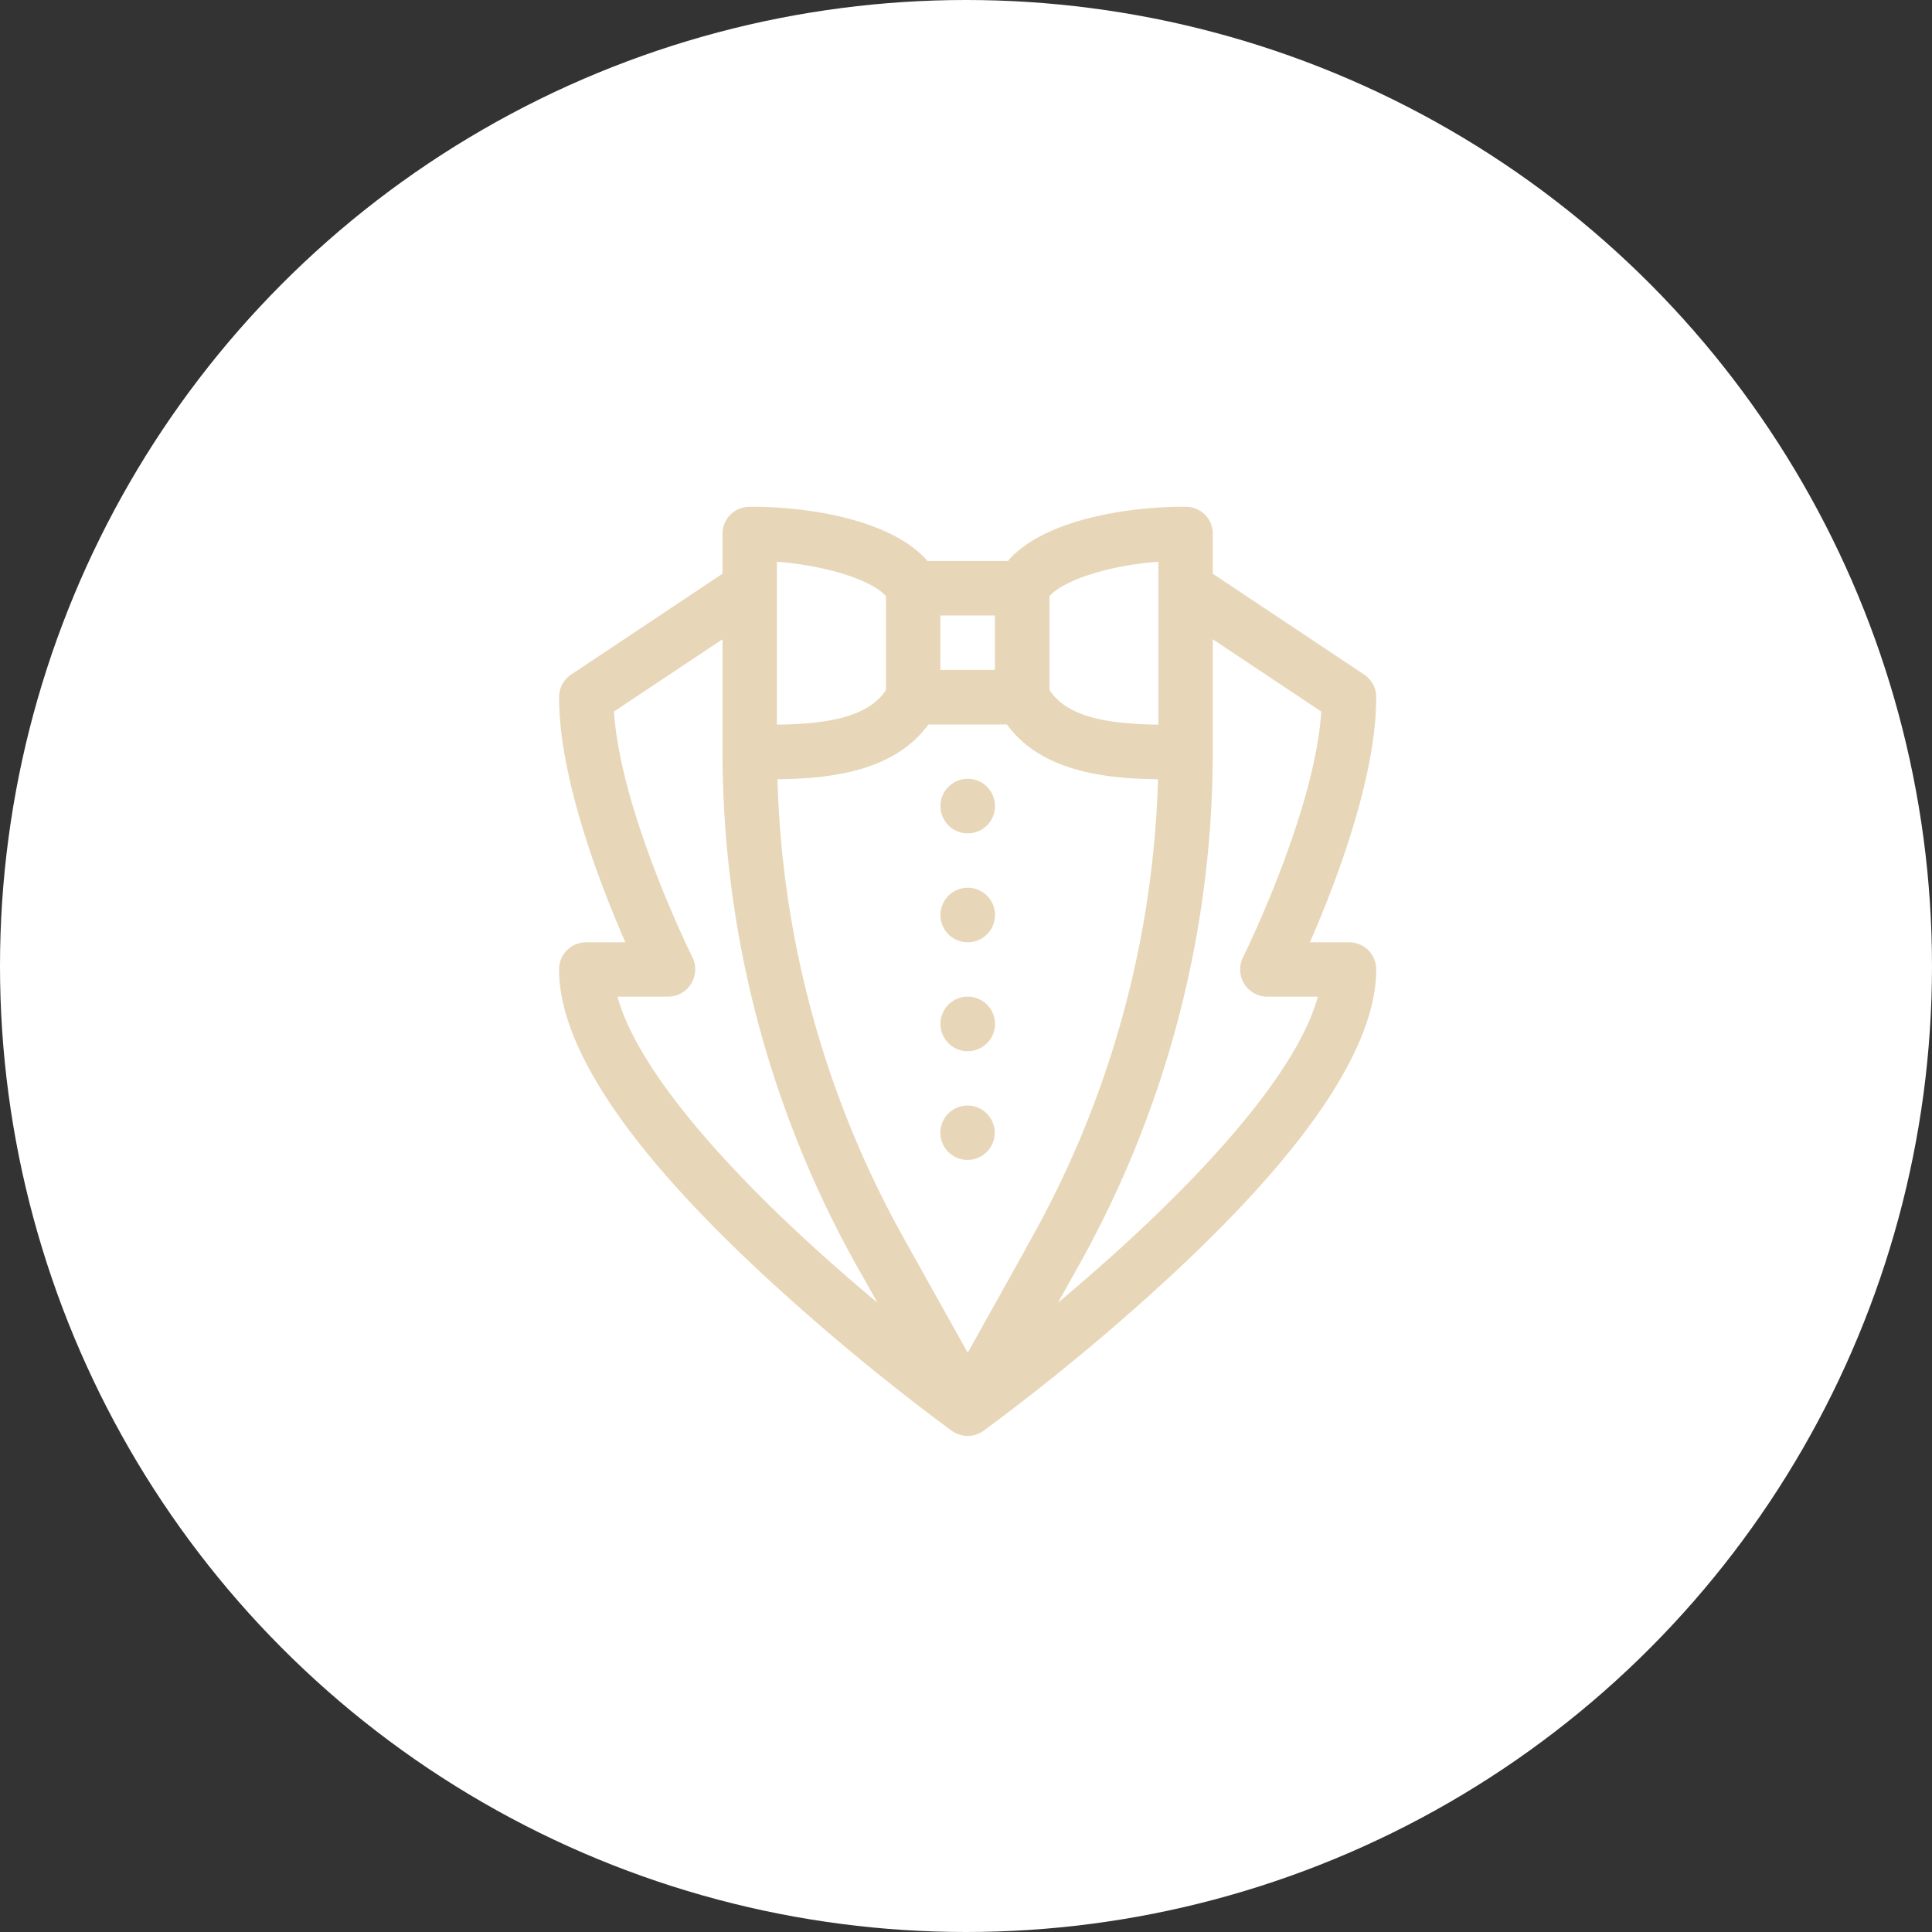
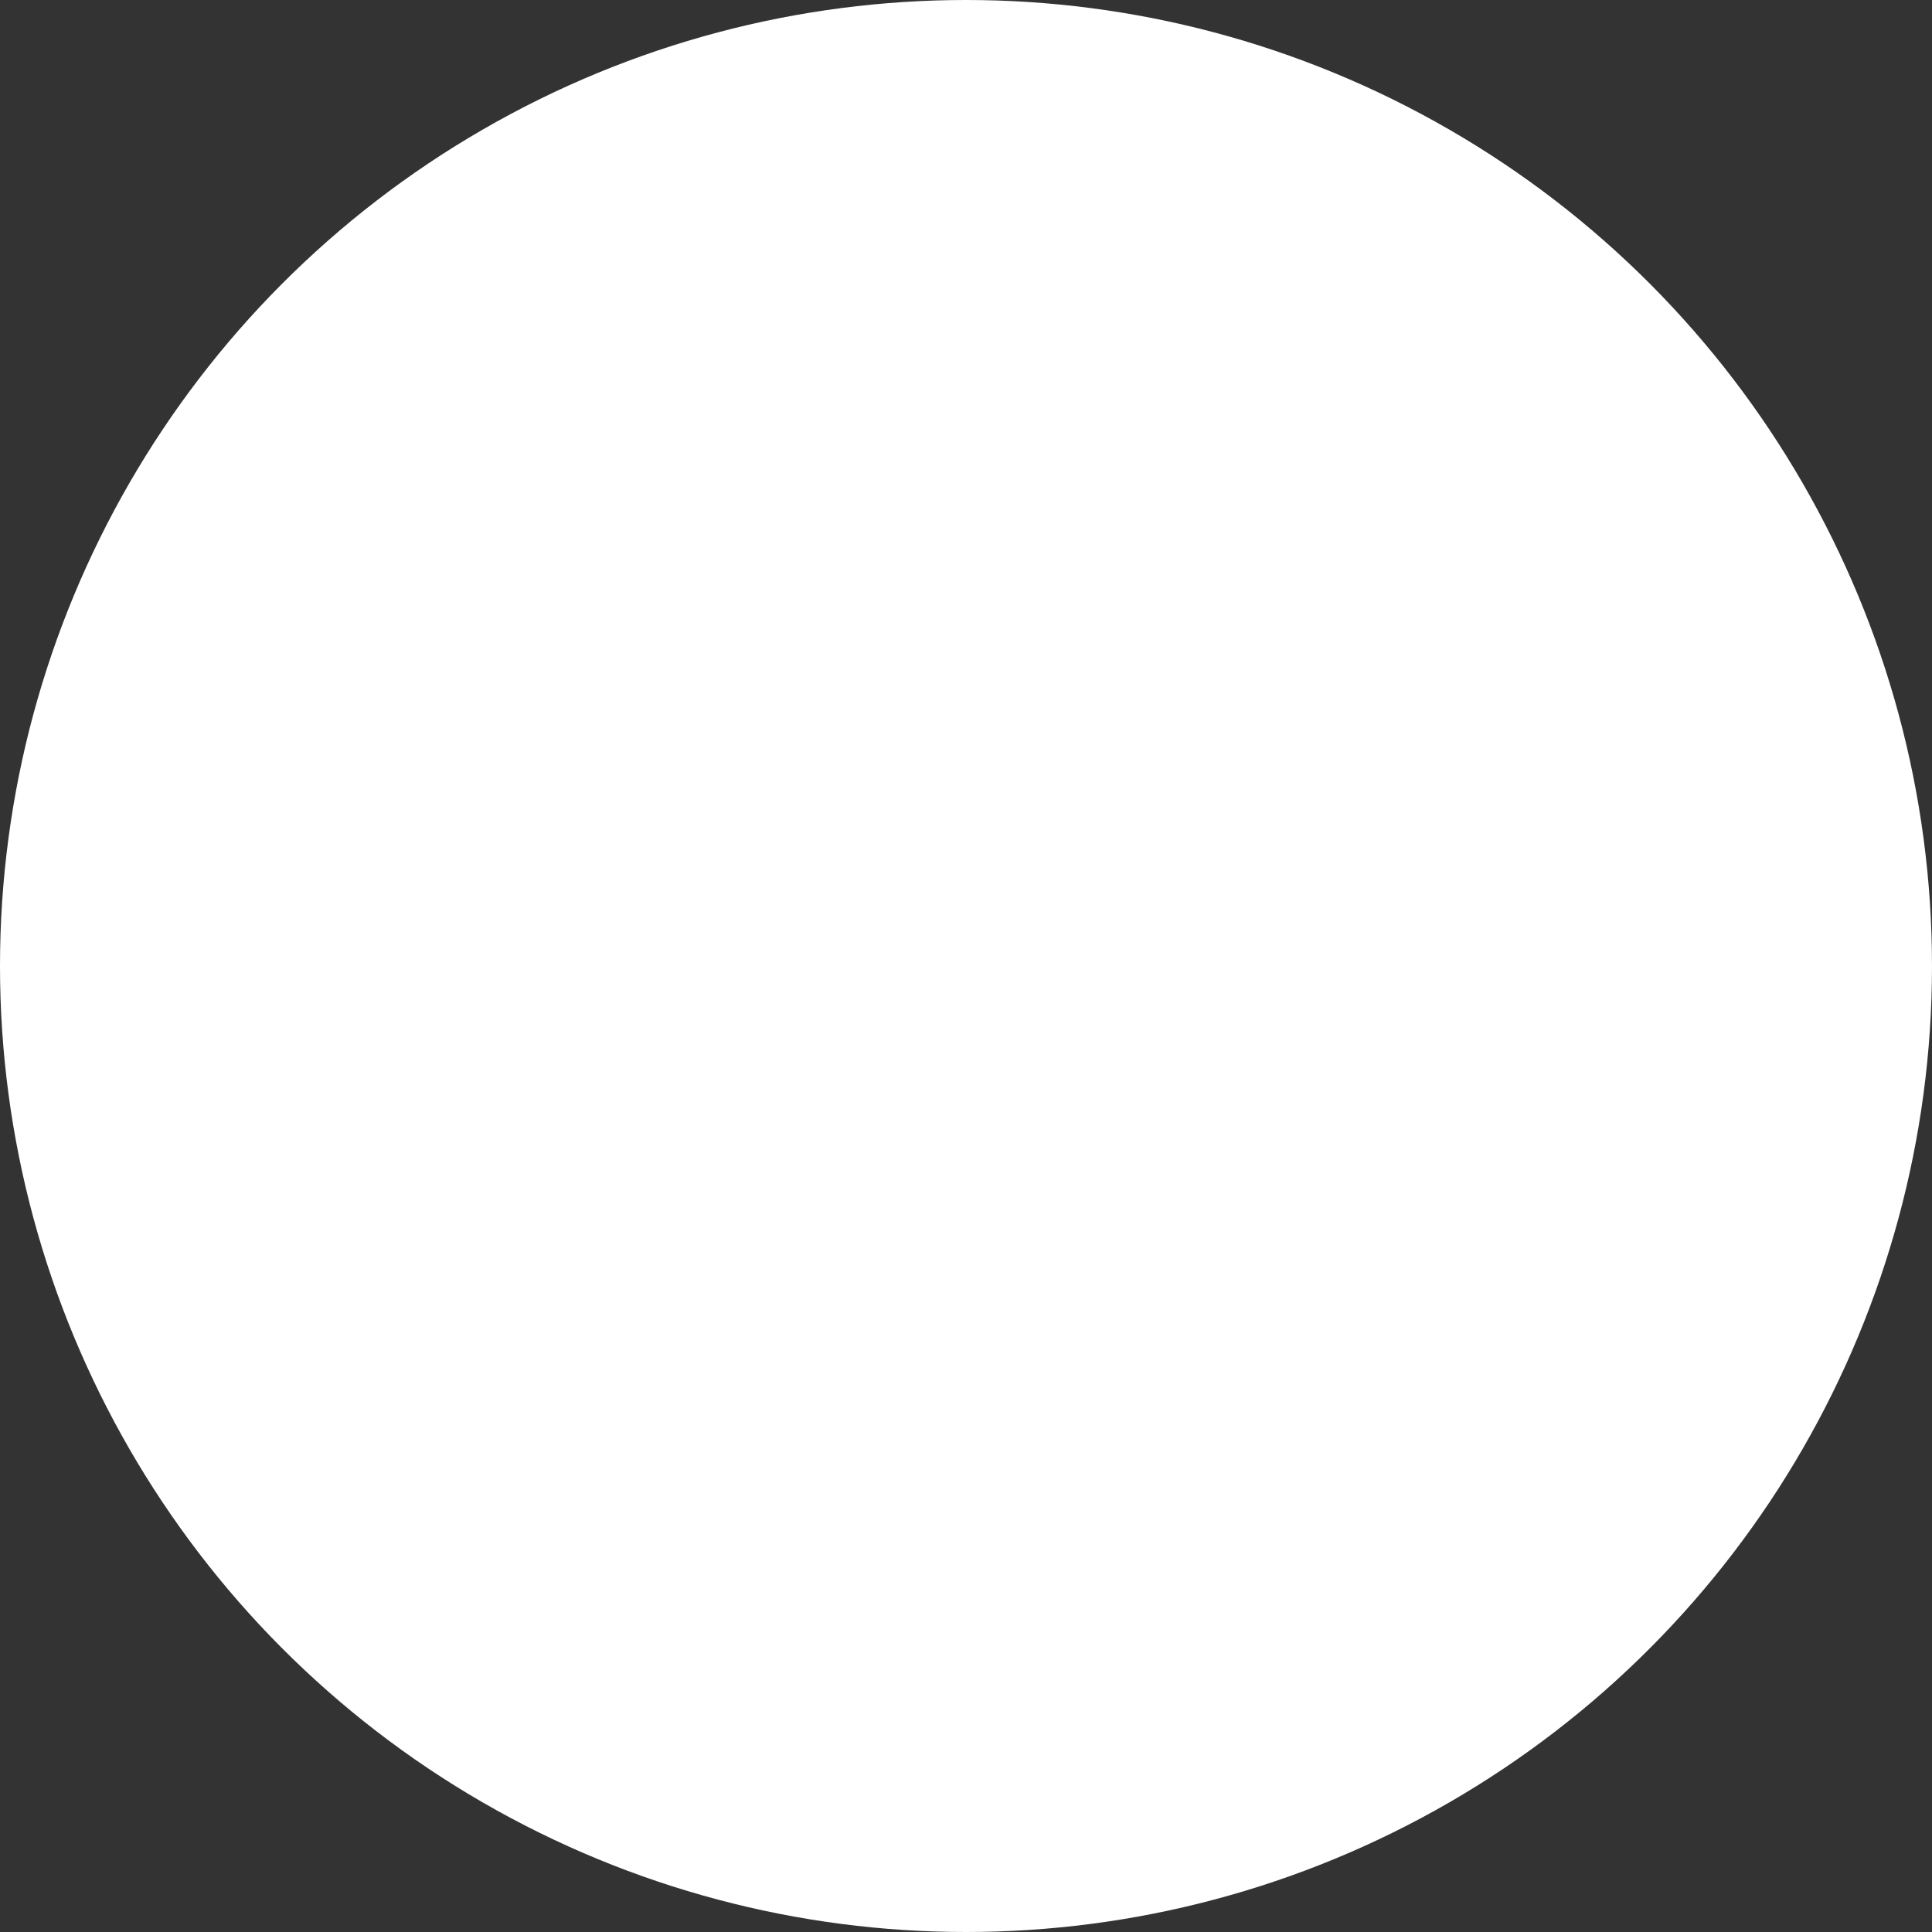
<svg xmlns="http://www.w3.org/2000/svg" id="en" width="100.22" height="100.22" viewBox="0 0 100.22 100.22">
  <rect x="0" y="0" width="100.22" height="100.22" fill="#333333" stroke="none" />
  <defs>
    <style>
      .cls-1 {
        fill: #fff;
      }

      .cls-2 {
        fill: #e7d7b8;
        fill-rule: evenodd;
      }
    </style>
  </defs>
  <circle id="楕円形_1175" data-name="楕円形 1175" class="cls-1" cx="50.11" cy="50.11" r="50.11" />
-   <path id="シェイプ_2522" data-name="シェイプ 2522" class="cls-2" d="M1159.98,4945.88h-2.03c1.29-2.95,3.44-8.49,3.44-12.71a1.392,1.392,0,0,0-.63-1.18l-7.85-5.23v-2.08a1.387,1.387,0,0,0-1.39-1.39c-2.47-.04-7.26.52-9.24,2.81h-4.17c-1.98-2.3-6.77-2.85-9.24-2.81a1.393,1.393,0,0,0-1.39,1.39v2.08l-7.85,5.23a1.416,1.416,0,0,0-.63,1.18c0,4.22,2.15,9.76,3.44,12.71h-2.03a1.408,1.408,0,0,0-1.41,1.41c0,5.33,6.42,11.93,10.34,15.6a114.512,114.512,0,0,0,10.03,8.33,1.461,1.461,0,0,0,.82.27h0.01a1.436,1.436,0,0,0,.82-0.27,114.512,114.512,0,0,0,10.03-8.33c3.9-3.66,10.34-10.26,10.34-15.6a1.408,1.408,0,0,0-1.41-1.41h0Zm-16.72,15.81-3.06,5.48s-3.07-5.49-3.07-5.5a51.712,51.712,0,0,1-6.8-24.25c2.66-.02,6.05-0.38,7.83-2.84h4.07c1.79,2.46,5.18,2.82,7.84,2.84a51.84,51.84,0,0,1-6.81,24.25v0.02h0Zm6.83-35.55v8.45c-2.45-.03-4.71-0.34-5.65-1.8v-4.86C1145.17,4927.08,1147.59,4926.32,1150.09,4926.14Zm-11.31,2.79h2.83v2.82h-2.83v-2.82Zm-2.82-1v4.86c-0.95,1.46-3.2,1.77-5.66,1.8v-8.45C1132.81,4926.33,1135.23,4927.08,1135.96,4927.93Zm-13.93,20.77h2.62a1.418,1.418,0,0,0,1.27-2.04c-0.04-.08-3.73-7.52-4.07-12.75l5.63-3.75V4936h0a54.68,54.68,0,0,0,7.19,27.07l0.85,1.51c-1.34-1.12-2.81-2.4-4.27-3.77C1126.05,4955.93,1122.85,4951.71,1122.03,4948.7Zm27.11,12.11c-1.46,1.37-2.93,2.65-4.26,3.77l0.84-1.51a54.575,54.575,0,0,0,7.19-27.07h0v-5.84l5.63,3.75c-0.34,5.23-4.02,12.67-4.06,12.75a1.409,1.409,0,0,0,1.26,2.04h2.62c-0.81,3.01-4.02,7.23-9.22,12.11h0Zm-8.94-23.41a1.415,1.415,0,0,1,0,2.83A1.415,1.415,0,1,1,1140.2,4937.4Zm0,5.65a1.415,1.415,0,0,1,0,2.83A1.415,1.415,0,1,1,1140.2,4943.05Zm0,5.65a1.415,1.415,0,0,1,0,2.83A1.415,1.415,0,1,1,1140.2,4948.7Zm0,5.65a1.41,1.41,0,1,1-1.42,1.41A1.408,1.408,0,0,1,1140.2,4954.35Z" transform="translate(-1090 -4897)" />
</svg>